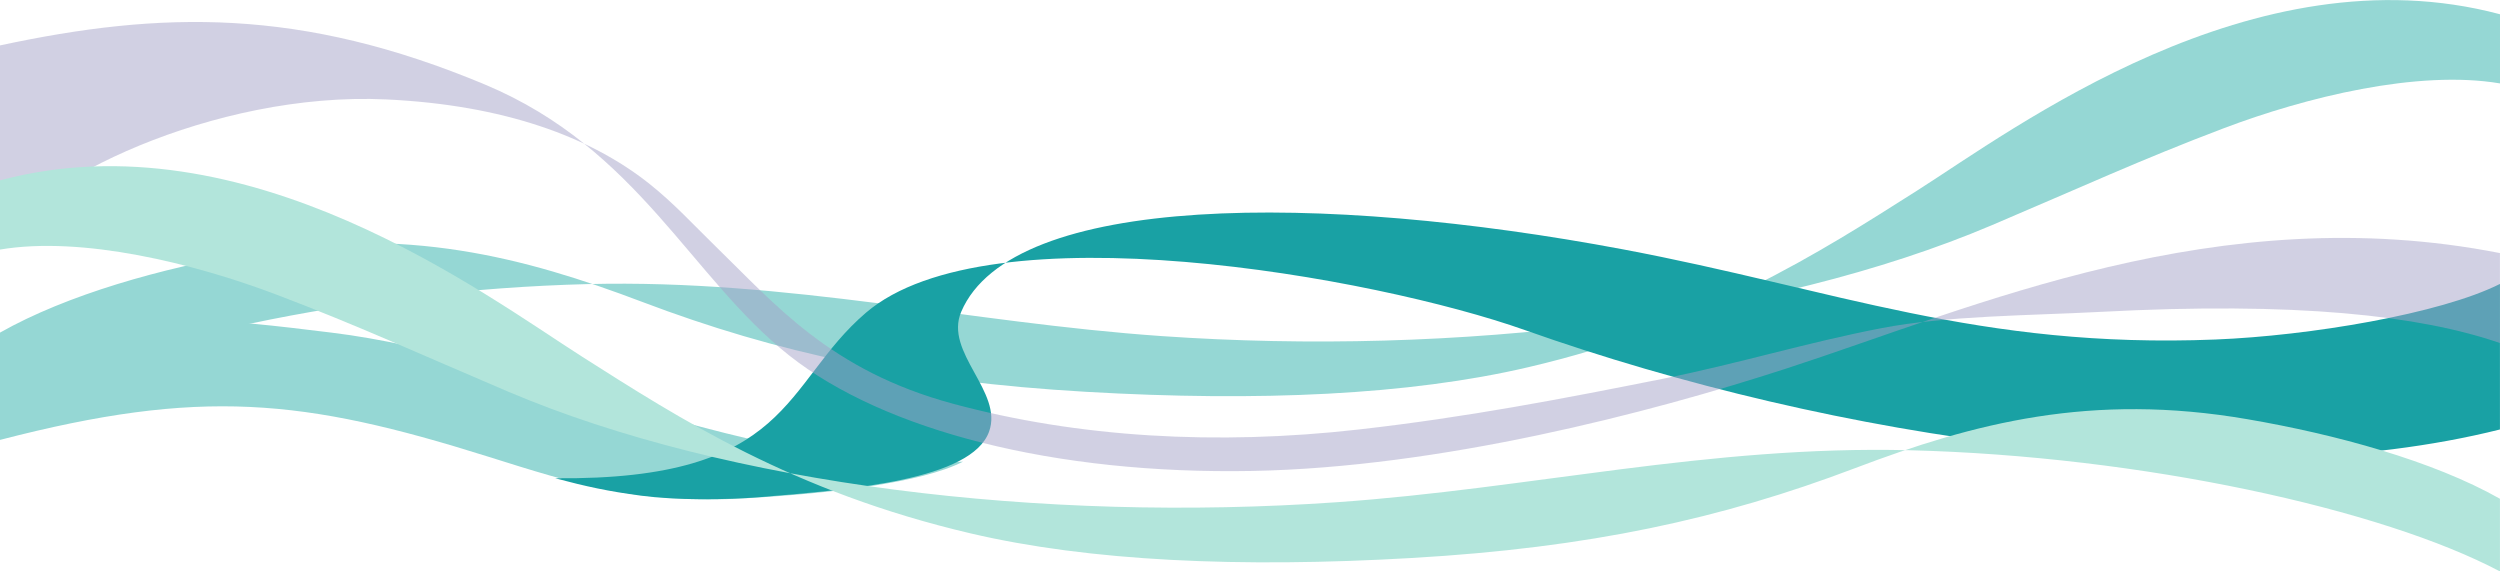
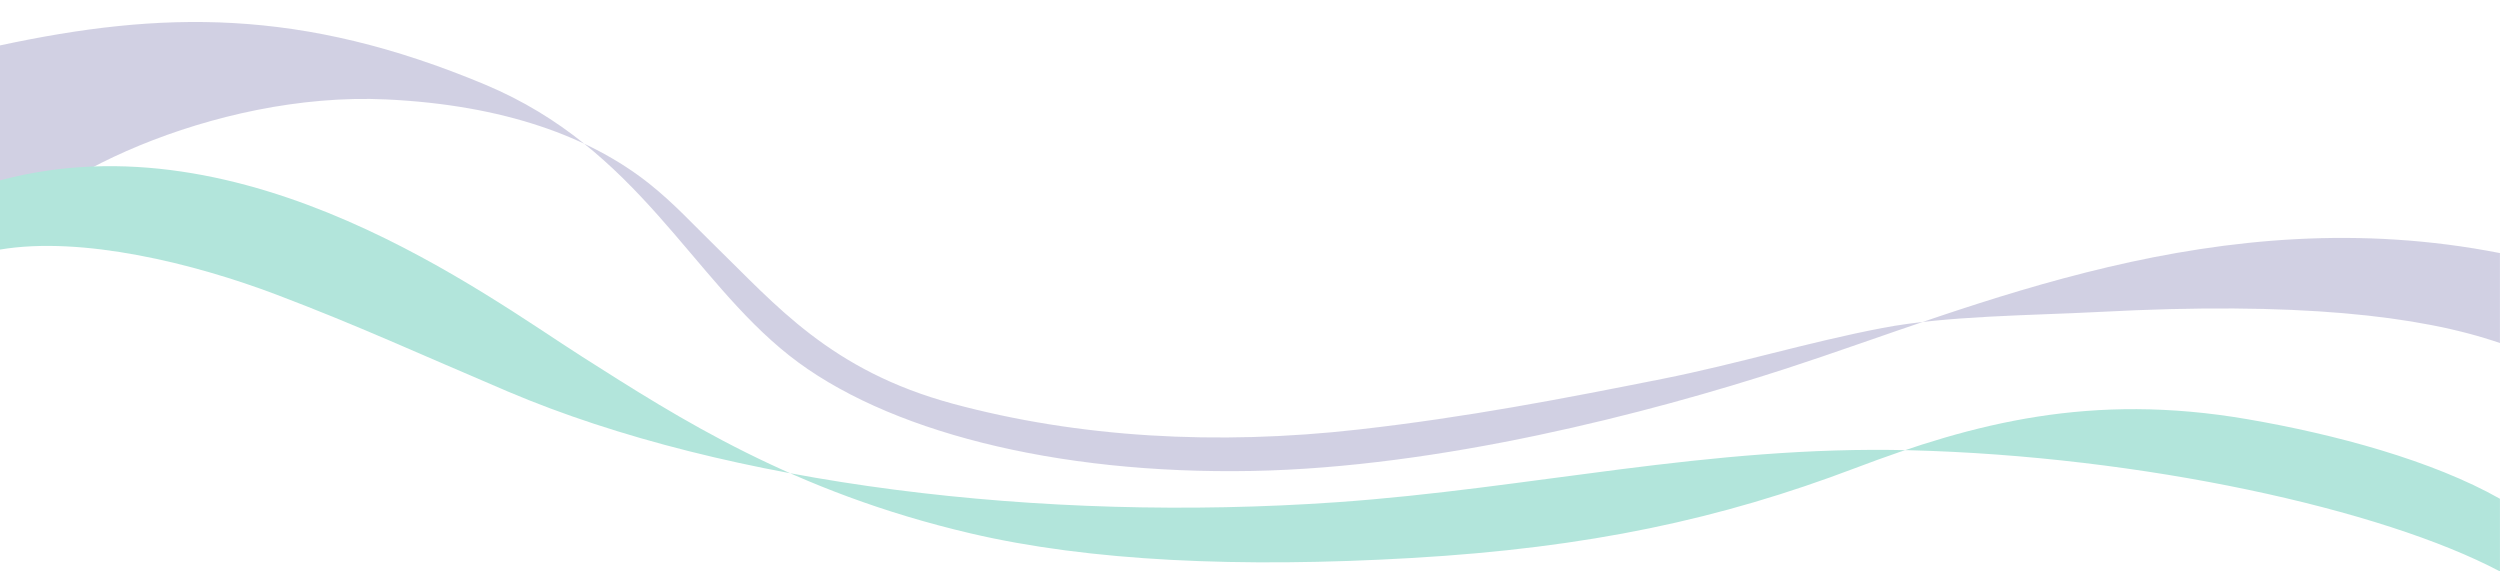
<svg xmlns="http://www.w3.org/2000/svg" id="Layer_1" data-name="Layer 1" viewBox="0 0 496.07 113.39">
  <defs>
    <style>
      .cls-1 {
        fill: #a4a2c7;
      }

      .cls-1, .cls-2, .cls-3, .cls-4 {
        mix-blend-mode: multiply;
      }

      .cls-1, .cls-5, .cls-3, .cls-6, .cls-4 {
        isolation: isolate;
      }

      .cls-2 {
        opacity: .5;
      }

      .cls-5 {
        fill: #b2e5db;
        mix-blend-mode: color-burn;
      }

      .cls-3 {
        fill: #19a1a4;
      }

      .cls-4 {
        fill: #95d7d4;
      }
    </style>
  </defs>
  <g class="cls-6">
    <g id="Layer_1-2" data-name="Layer 1">
-       <path class="cls-4" d="M496.06,16.55c-16.32-2.75-38.57,2.74-54.89,8.93-16.24,6.15-28.19,11.67-45.99,19.23-43.79,18.58-106.25,26.04-164.67,21.98-38.42-2.67-74.01-11.31-113.83-10.32-46.14,1.15-93.34,11.69-116.68,24.05v-14.42c13.35-7.55,32.01-12.79,49.53-15.79,31.01-5.33,54.3.75,77.97,9.72,26.59,10.07,52.8,15.78,88.03,17.82,34.28,1.99,64.09.64,87.69-4.88,35.29-8.25,57.95-22.84,77.14-35.02,19.2-12.19,66.76-48.07,115.71-35.02v13.73h0Z" />
-       <path class="cls-4" d="M0,67.37c26.28-6.18,44.09-4.03,65.76-1.37,39.67,4.86,84.52,28.27,125.34,25.6-8.23,4.24-26.34,6.3-43.09,7.27-21.31,1.24-33.89-2.83-51.22-8.28C60.17,79.08,39.83,76.96,0,87.29v-19.92h0Z" />
-       <path class="cls-3" d="M110.16,94.9c6.16,1.64,10.51,2.59,17.01,3.45,6.91.92,16.71.88,23.95.27,17.81-1.5,41.67-3.37,45.14-12.97,2.87-7.92-8.97-15.71-5.53-23.78,10.07-23.66,71.67-23.61,131.27-12.4,41.96,7.89,70.69,19.78,117.62,17.9,18.61-.75,44.59-5.07,56.44-11.03v28.88c-53.83,13.49-132,2.06-193.47-19.72-29.83-10.57-106.33-24.35-130.76-3.45-16.64,14.24-14.59,33.32-61.7,32.85h.03Z" />
      <g class="cls-2">
        <path class="cls-1" d="M0,48.16c6-11.94,42.33-30.04,76.63-28.43,23.44,1.1,40.46,7.44,52.09,16.63,5.03,3.98,8.87,8.24,13.14,12.39,12.01,11.67,22.89,24.79,47.26,31.37,24.88,6.71,52.33,8.3,80.51,5.1,21.37-2.42,40.33-6.07,60.38-10.07,14.88-2.97,28.55-7.2,43.46-10.06,12.82-2.46,29.59-2.48,43.23-3.2,38.91-2.06,63.46.69,79.36,6.18v-17.85c-55.91-10.99-104.17,10.74-141.58,22.9-27.48,8.93-68.86,19.64-105.99,20.33-39.2.73-73-7.99-91.86-22.89-19.55-15.44-29.99-41.04-60.34-53.76C59.65,1.46,32.02,2.15,0,9.01v39.15Z" />
      </g>
      <path class="cls-5" d="M0,49.52c16.3-2.74,38.52,2.75,54.82,8.93,16.22,6.15,28.15,11.67,45.93,19.23,43.73,18.58,106.11,26.05,164.45,21.98,38.37-2.67,73.91-11.31,113.68-10.32,46.08,1.15,93.87,11.69,117.18,24.05v-14.42c-13.33-7.55-32.63-12.79-50.12-15.79-30.97-5.33-54.22.75-77.86,9.72-26.56,10.07-52.73,15.78-87.91,17.82-34.23,1.99-64.01.64-87.57-4.88-35.25-8.25-57.87-22.84-77.04-35.03C96.38,58.62,48.89,22.73,0,35.79v13.73Z" />
    </g>
  </g>
</svg>